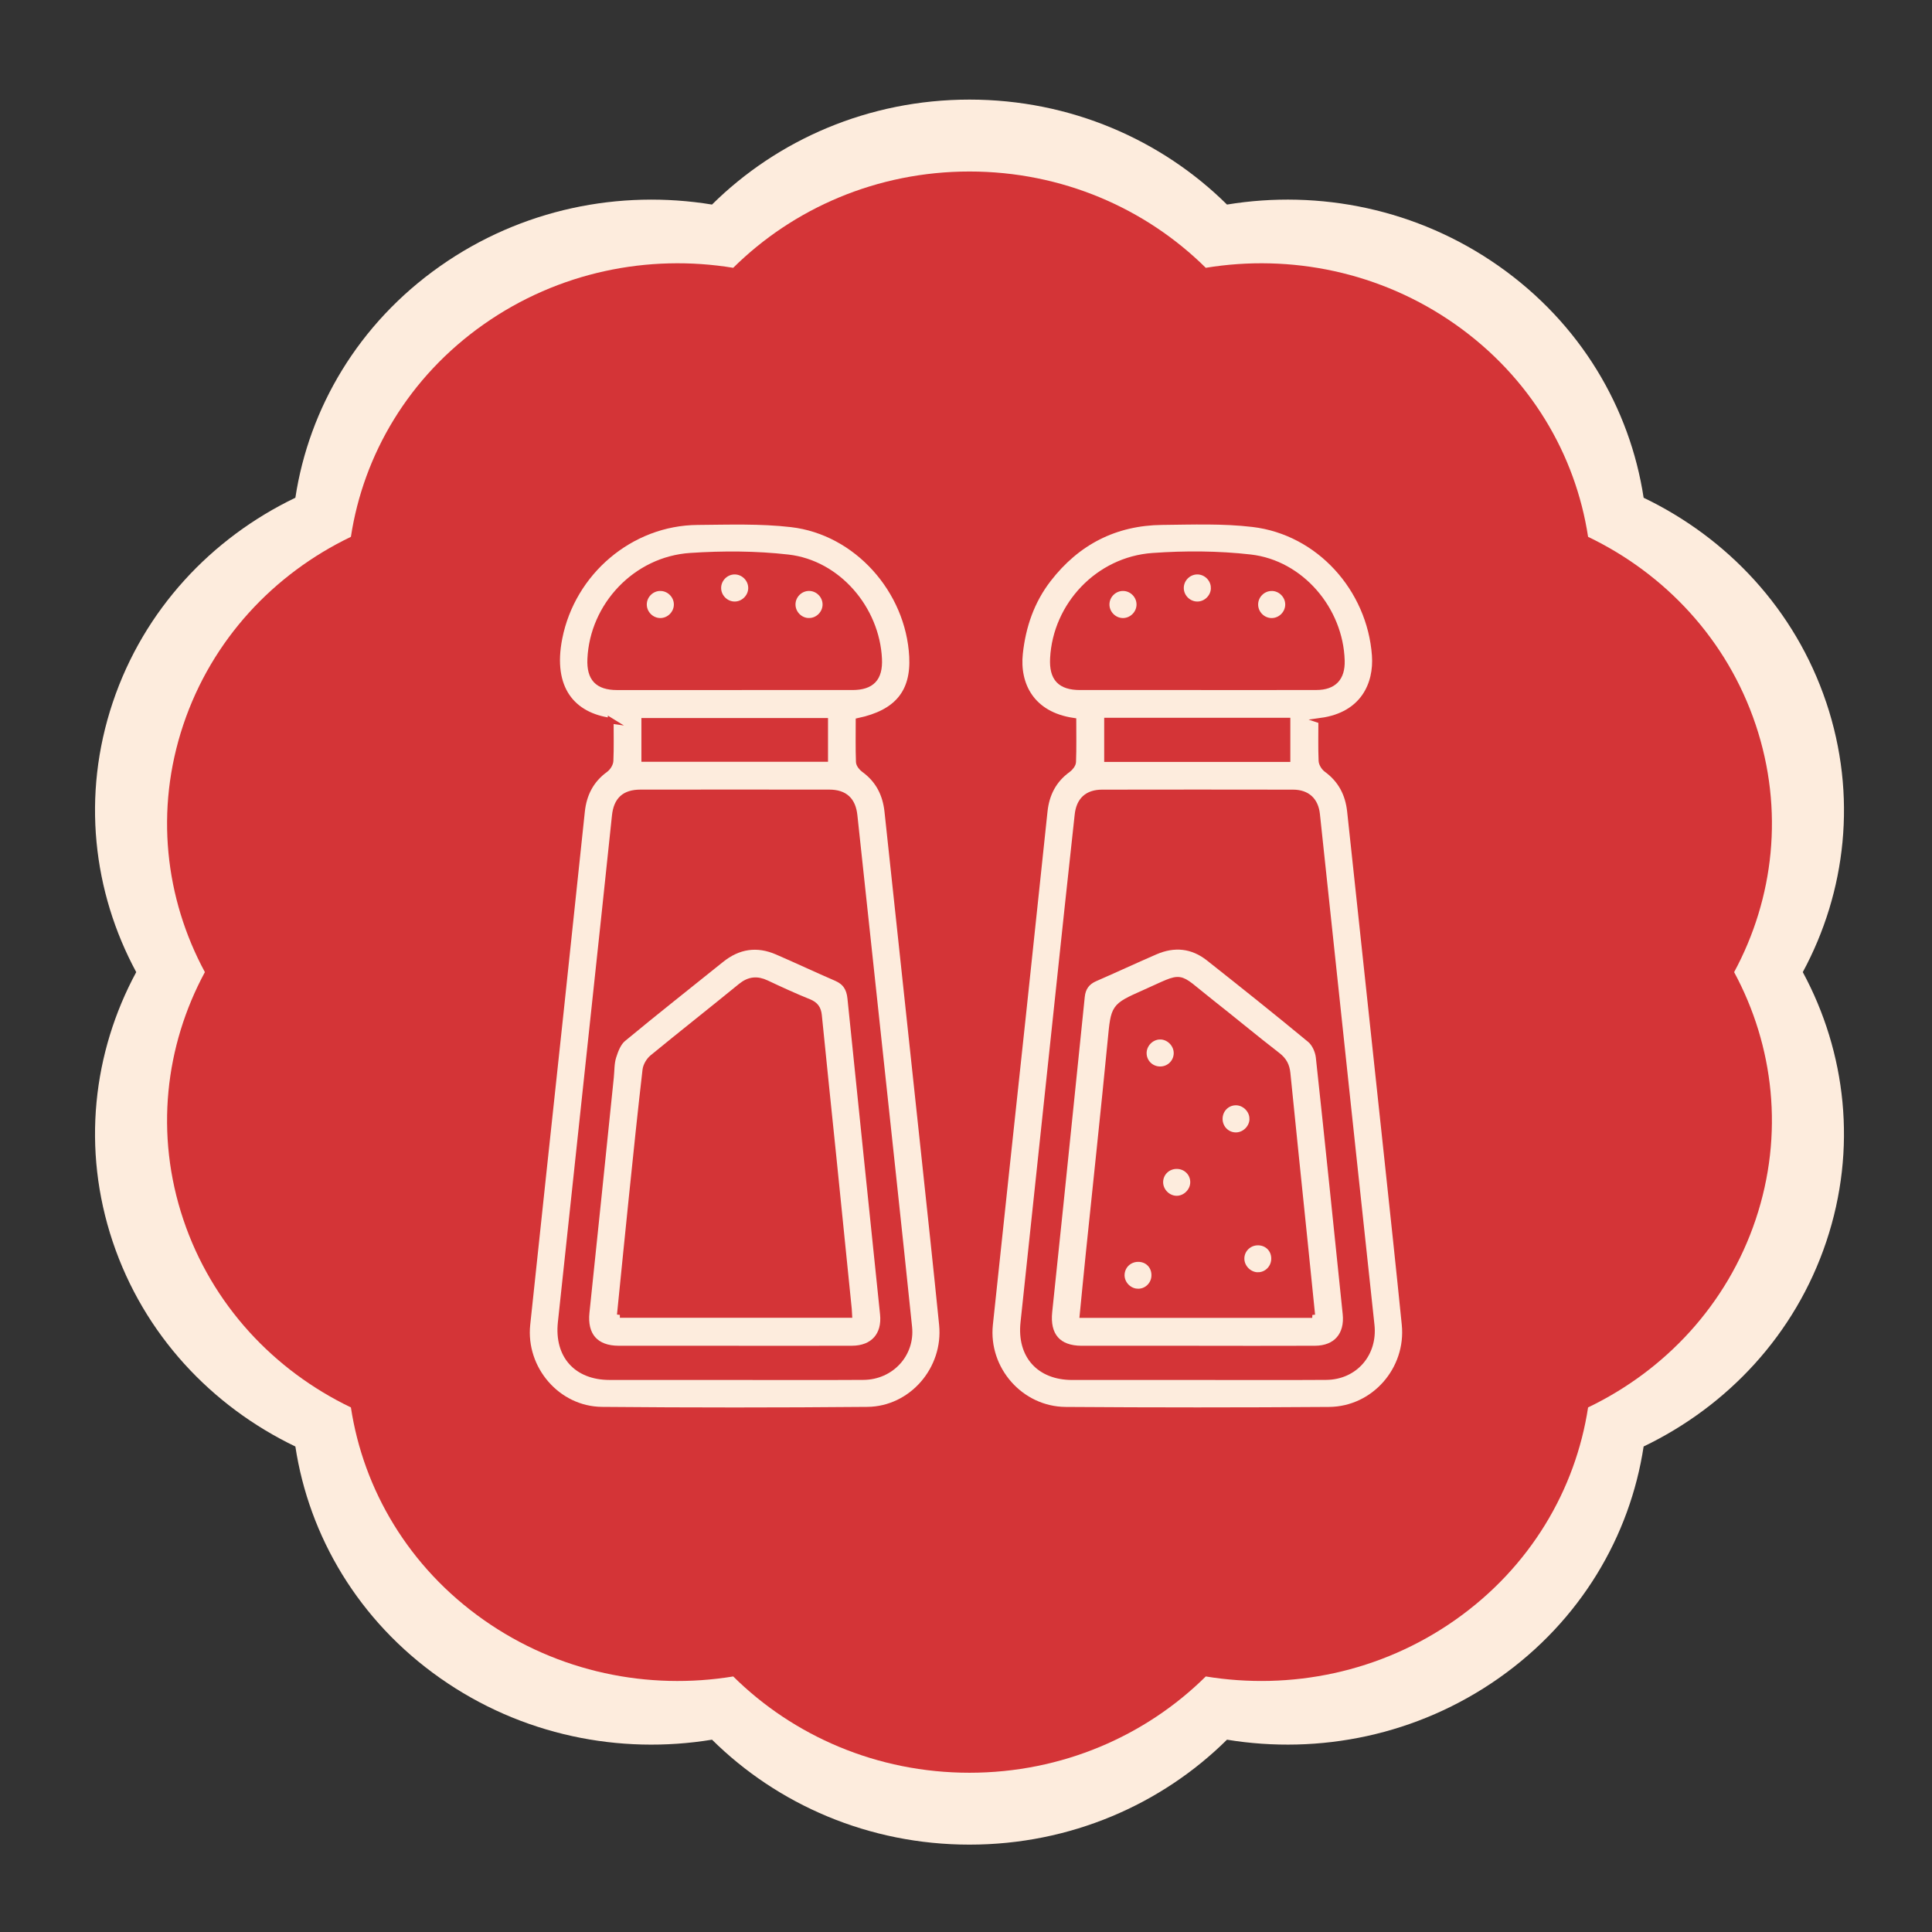
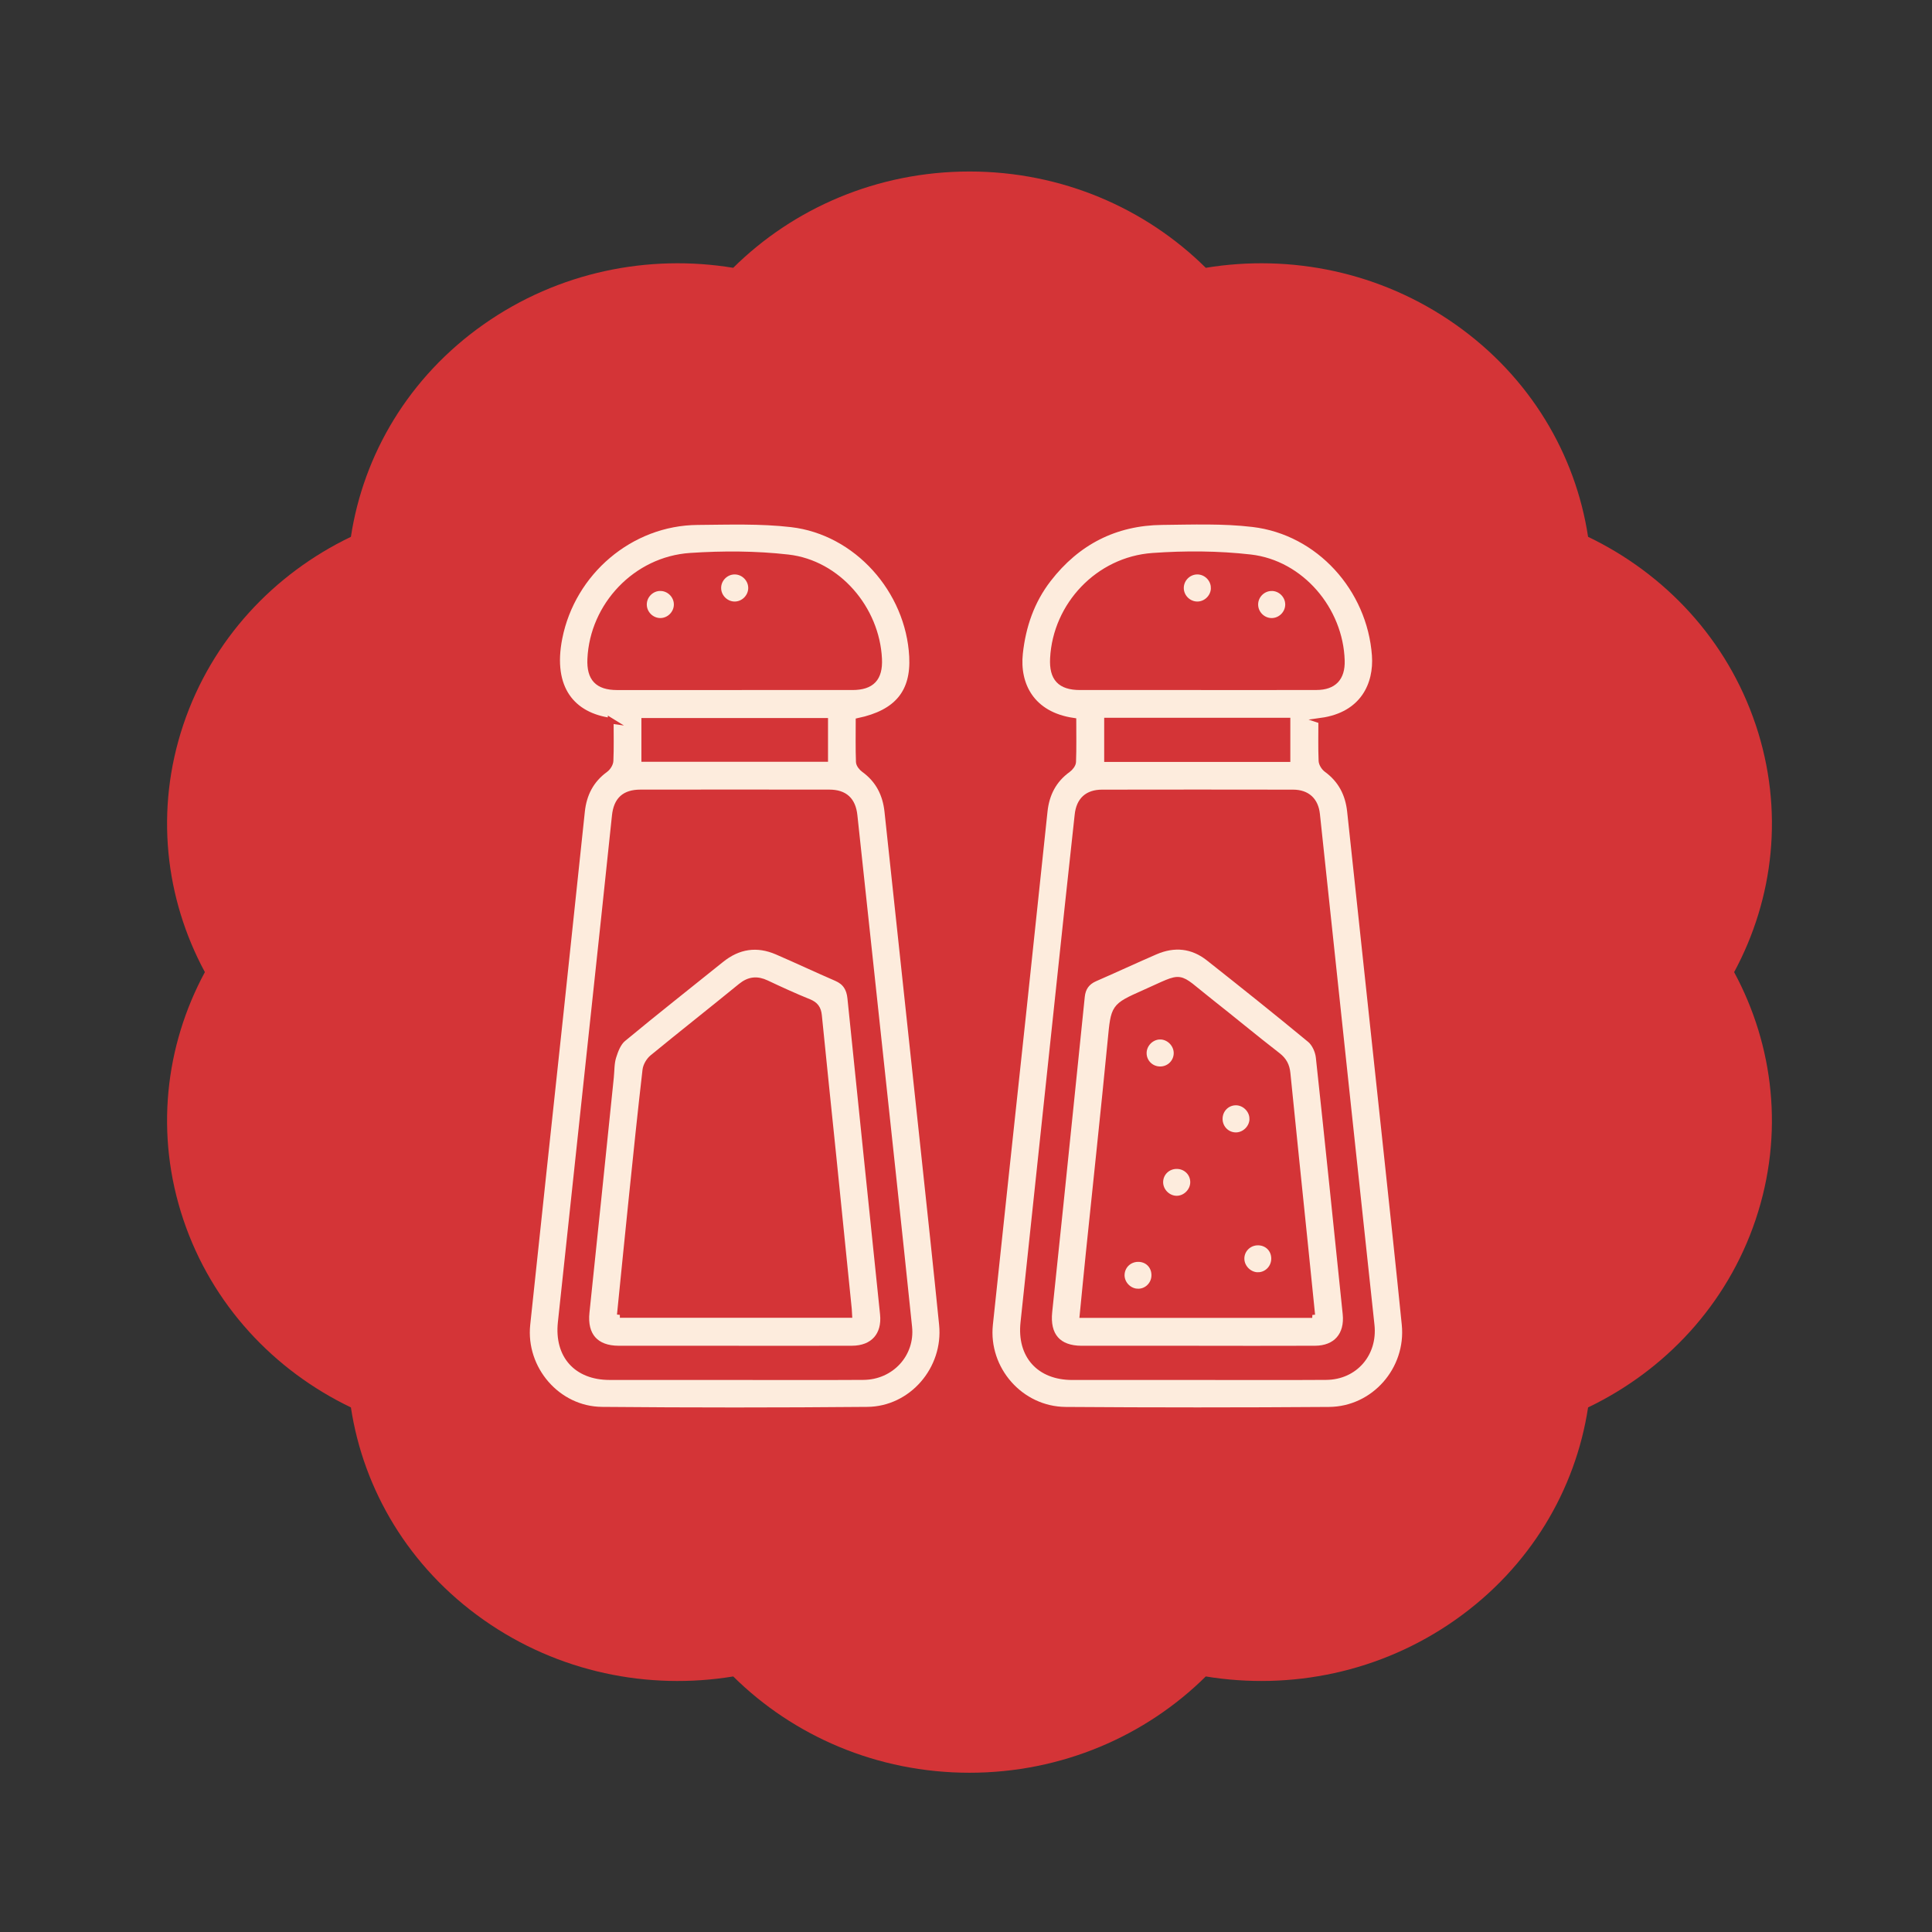
<svg xmlns="http://www.w3.org/2000/svg" id="Capa_1" viewBox="0 0 1000 1000">
  <rect x="0" y="0" width="1000" height="1000" fill="#333333" stroke="none" />
  <defs>
    <style> .cls-1 { fill: #d43437; } .cls-2, .cls-3 { fill: #fdecdd; } .cls-3 { stroke: #d43437; stroke-miterlimit: 10; stroke-width: 3px; } </style>
  </defs>
-   <path class="cls-2" d="M945.27,363.61c-16.14-48.11-51.16-85.14-94.53-105.98-7.06-46.38-32.6-90.09-74.86-119.83-42.26-29.74-93.07-39.76-140.79-31.92-33.86-33.51-81.05-54.33-133.28-54.33s-99.42,20.82-133.28,54.33c-47.73-7.83-98.54,2.19-140.79,31.92-42.26,29.73-67.8,73.44-74.86,119.83-43.36,20.83-78.39,57.86-94.53,105.98-16.14,48.11-10.28,98.01,12.16,139.56-22.44,41.54-28.3,91.44-12.16,139.56,16.14,48.11,51.16,85.14,94.53,105.98,7.06,46.38,32.59,90.09,74.86,119.83,42.25,29.74,93.07,39.76,140.8,31.92,33.85,33.5,81.05,54.32,133.27,54.32s99.42-20.81,133.28-54.32c47.72,7.83,98.53-2.19,140.79-31.93,42.26-29.74,67.8-73.45,74.86-119.83,43.36-20.84,78.39-57.87,94.53-105.98,16.14-48.11,10.28-98.01-12.15-139.55,22.44-41.55,28.3-91.45,12.16-139.56" />
  <path class="cls-1" d="M908.73,375.11c-14.81-44.15-46.95-78.13-86.74-97.25-6.47-42.56-29.91-82.67-68.69-109.95-38.78-27.29-85.4-36.48-129.19-29.29-31.07-30.75-74.37-49.85-122.3-49.85s-91.23,19.1-122.3,49.85c-43.79-7.19-90.42,2.01-129.19,29.29-38.78,27.28-62.21,67.39-68.69,109.95-39.79,19.11-71.93,53.1-86.74,97.25-14.81,44.14-9.43,89.93,11.16,128.06-20.59,38.12-25.97,83.91-11.16,128.06,14.81,44.15,46.95,78.13,86.74,97.25,6.48,42.56,29.91,82.67,68.69,109.96,38.77,27.29,85.4,36.48,129.2,29.29,31.06,30.74,74.37,49.84,122.29,49.84s91.23-19.1,122.3-49.84c43.79,7.18,90.42-2.01,129.19-29.3,38.78-27.29,62.21-67.39,68.69-109.95,39.79-19.12,71.93-53.1,86.74-97.25,14.81-44.15,9.43-89.93-11.15-128.05,20.59-38.12,25.97-83.91,11.16-128.06" />
  <g>
    <path class="cls-3" d="M316.13,373.08c-19.71-2.67-31.78-16.56-26.57-42.85,6.76-34.09,36.79-59.75,71.48-60.02,16.19-.13,32.53-.72,48.54,1.14,33.84,3.94,60.73,34.19,62.53,68.46.97,18.5-7.73,29.11-27.69,33.33,0,7.01-.14,14.12.12,21.21.05,1.38,1.43,3.09,2.68,3.99,7.43,5.38,11.13,12.73,12.09,21.68,6.35,59.31,12.73,118.62,19.06,177.93,3.12,29.22,6.27,58.43,9.21,87.66,2.31,22.96-15.61,43.89-38.65,44.09-45.78.41-91.58.41-137.36,0-23.03-.21-41.02-21.21-38.62-44.12,5.66-53.84,11.51-107.65,17.25-161.48,3.7-34.7,7.36-69.41,11.02-104.12.95-8.97,4.69-16.27,12.12-21.67,1.32-.96,2.59-2.96,2.65-4.54.29-6.75.12-13.52.12-20.7ZM380.12,712.77c22.26,0,44.52.1,66.78-.04,14.37-.09,25.13-11.86,23.7-25.77-2.69-26.03-5.46-52.04-8.25-78.06-6.68-62.3-13.39-124.59-20.07-186.88-.84-7.87-5.01-11.8-12.98-11.82-32.59-.04-65.18-.04-97.77,0-8.35,0-12.43,3.85-13.29,12.06-1.82,17.53-3.68,35.05-5.55,52.57-7.47,69.91-14.96,139.81-22.44,209.72-1.82,17.04,8.14,28.18,25.22,28.21,21.55.03,43.1,0,64.65,0ZM380.28,355.66c20.31,0,40.62.02,60.93,0,10-.01,14.27-4.57,13.8-14.59-1.22-25.99-21.35-49.6-47.06-52.54-16.71-1.91-33.84-1.95-50.64-.83-28.24,1.88-50.54,25.7-51.77,53.39-.45,10.04,3.8,14.56,13.82,14.58,20.31.03,40.62,0,60.93,0ZM427.08,373.15h-93.59v19.65h93.59v-19.65Z" />
    <path class="cls-3" d="M683.89,373.08c0,7.18-.17,13.95.12,20.7.07,1.57,1.34,3.55,2.67,4.52,7.41,5.41,11.14,12.73,12.1,21.68,6.35,59.31,12.73,118.62,19.06,177.93,3.12,29.22,6.27,58.43,9.21,87.66,2.34,23.21-15.78,43.99-39.15,44.16-45.43.33-90.86.32-136.29,0-23.35-.16-41.61-21.01-39.19-44.13,5.65-53.84,11.51-107.65,17.25-161.48,3.7-34.7,7.36-69.41,11.02-104.12.94-8.97,4.66-16.3,12.1-21.66,1.24-.9,2.61-2.62,2.66-4,.27-7.09.12-14.2.12-21.24-21.79-3.17-29.37-18.92-27.64-34.9,1.53-14.12,6-27.11,14.71-38.38,14.86-19.23,34.55-29.36,58.88-29.62,15.65-.16,31.47-.77,46.94,1.07,34.26,4.07,60.65,33.5,63.15,67.96,1.07,14.8-5.92,30.79-27.75,33.84ZM619.62,712.77c22.26,0,44.52.11,66.78-.04,14.87-.1,25.13-12.05,23.53-26.85-4.03-37.34-8.03-74.68-12.01-112.03-5.42-50.79-10.8-101.59-16.23-152.39-.77-7.22-5.1-11.23-12.42-11.24-32.95-.06-65.89-.06-98.84,0-7.65.01-11.87,3.99-12.68,11.55-1.72,15.93-3.48,31.85-5.18,47.78-7.63,71.68-15.24,143.36-22.86,215.05-1.81,17,8.17,28.15,25.26,28.18,21.55.03,43.1,0,64.65,0ZM619.94,355.66c20.49,0,40.97.04,61.46-.02,8.97-.02,13.37-4.71,13.11-13.7-.76-26.36-21.06-50.44-47.28-53.44-16.71-1.91-33.85-1.98-50.64-.78-28.15,2.01-50.13,25.49-51.56,53.02-.54,10.34,3.71,14.91,13.99,14.92,20.31.02,40.62,0,60.93,0ZM666.37,392.88v-19.85h-93.34v19.85h93.34Z" />
    <path class="cls-3" d="M380.08,698.07c-19.95,0-39.9.03-59.85-.01-11.98-.03-17.87-6.93-16.62-18.76,4.28-40.54,8.41-81.1,12.6-121.66.37-3.54.2-7.25,1.24-10.58,1.04-3.36,2.52-7.25,5.08-9.37,16.72-13.87,33.81-27.29,50.73-40.92,8.88-7.16,18.54-8.64,28.98-4.12,10.28,4.45,20.42,9.22,30.7,13.67,4.63,2,6.67,5.34,7.18,10.25,5.57,54.55,11.24,109.09,16.89,163.63,1.12,10.82-5.03,17.81-16,17.85-20.31.08-40.61.02-60.92.02ZM320.84,680.57h118.71c-.07-1.27-.09-2.14-.18-3.01-2.65-26.21-5.29-52.43-7.97-78.64-2.5-24.44-5.09-48.87-7.51-73.32-.36-3.61-1.8-5.62-5.22-7-7.41-2.99-14.7-6.34-21.93-9.75-4.88-2.31-9.02-1.89-13.3,1.6-15.17,12.39-30.57,24.5-45.71,36.92-1.81,1.48-3.4,4.15-3.67,6.44-2.52,21.75-4.76,43.53-7.01,65.31-2.1,20.34-4.12,40.69-6.21,61.45Z" />
    <path class="cls-3" d="M380.08,312.85c-4.64-.11-8.42-4.07-8.32-8.7.11-4.65,4.05-8.43,8.69-8.32,4.64.11,8.43,4.06,8.33,8.69-.11,4.63-4.08,8.44-8.7,8.33Z" />
    <path class="cls-3" d="M341.86,304.38c4.64.05,8.48,3.95,8.43,8.59-.05,4.63-3.97,8.48-8.59,8.43-4.64-.05-8.47-3.96-8.42-8.6.05-4.65,3.94-8.47,8.58-8.43Z" />
-     <path class="cls-3" d="M418.8,321.4c-4.63.03-8.52-3.82-8.55-8.47-.03-4.65,3.8-8.53,8.45-8.56,4.64-.03,8.53,3.81,8.56,8.46.03,4.63-3.83,8.54-8.46,8.56Z" />
    <path class="cls-3" d="M619.72,698.07c-19.95,0-39.9.03-59.85,0-12.28-.02-18.04-6.9-16.74-19.12,3.92-36.82,7.66-73.67,11.46-110.5,1.81-17.53,3.63-35.06,5.39-52.6.45-4.5,2.59-7.54,6.8-9.37,10.43-4.55,20.75-9.35,31.19-13.88,9.81-4.26,19.23-3.32,27.66,3.34,17.6,13.91,35.16,27.9,52.44,42.21,2.41,1.99,4.16,5.89,4.5,9.1,4.8,44.25,9.3,88.53,13.9,132.8,1.13,10.9-4.91,17.97-15.82,18.01-20.31.09-40.61.02-60.92.03ZM679.19,680.63c-1.31-12.9-2.57-25.43-3.86-37.96-2.98-29.04-6.02-58.08-8.92-87.13-.39-3.95-1.81-6.75-5.07-9.27-11.83-9.15-23.32-18.73-35.08-27.98-17.94-14.1-12.69-13.88-33.99-4.43-16.05,7.13-15.73,7.15-17.45,24.86-3.56,36.68-7.53,73.32-11.3,109.97-1.09,10.56-2.1,21.12-3.17,31.94h118.86Z" />
    <path class="cls-3" d="M628.25,304.12c.12,4.62-3.67,8.61-8.3,8.73-4.63.12-8.6-3.66-8.72-8.3-.12-4.65,3.64-8.6,8.29-8.72,4.63-.12,8.6,3.65,8.72,8.29Z" />
-     <path class="cls-3" d="M581.04,321.4c-4.64-.12-8.41-4.1-8.29-8.73.12-4.65,4.08-8.41,8.72-8.29,4.64.12,8.42,4.09,8.29,8.72-.12,4.63-4.11,8.42-8.73,8.3Z" />
    <path class="cls-3" d="M658.24,304.38c4.64.01,8.5,3.89,8.49,8.53-.01,4.63-3.9,8.51-8.53,8.5-4.64-.01-8.5-3.89-8.49-8.53.01-4.65,3.87-8.5,8.52-8.49Z" />
    <path class="cls-3" d="M600.35,536.53c4.56-.09,8.58,3.81,8.66,8.4.08,4.68-3.64,8.51-8.37,8.58-4.74.08-8.57-3.6-8.65-8.29-.08-4.6,3.77-8.6,8.36-8.69Z" />
    <path class="cls-3" d="M651.26,660.02c-4.54.09-8.58-3.81-8.68-8.39-.11-4.64,3.64-8.47,8.36-8.55,4.82-.08,8.5,3.45,8.56,8.23.07,4.74-3.6,8.62-8.24,8.71Z" />
    <path class="cls-3" d="M588.44,668.52c-4.63-.4-8.22-4.59-7.84-9.14.39-4.67,4.36-8.03,9.14-7.73,4.75.3,8.05,4.16,7.72,9.02-.32,4.69-4.4,8.24-9.02,7.84Z" />
    <path class="cls-3" d="M648.22,578.89c.13,4.55-3.73,8.61-8.3,8.74-4.67.13-8.5-3.56-8.61-8.29-.11-4.76,3.49-8.62,8.16-8.74,4.57-.12,8.61,3.72,8.74,8.29Z" />
    <path class="cls-3" d="M617.57,611.93c-.02,4.57-3.98,8.52-8.54,8.51-4.57-.01-8.5-3.97-8.49-8.55,0-4.67,3.79-8.38,8.54-8.36,4.78.01,8.51,3.71,8.49,8.41Z" />
  </g>
</svg>